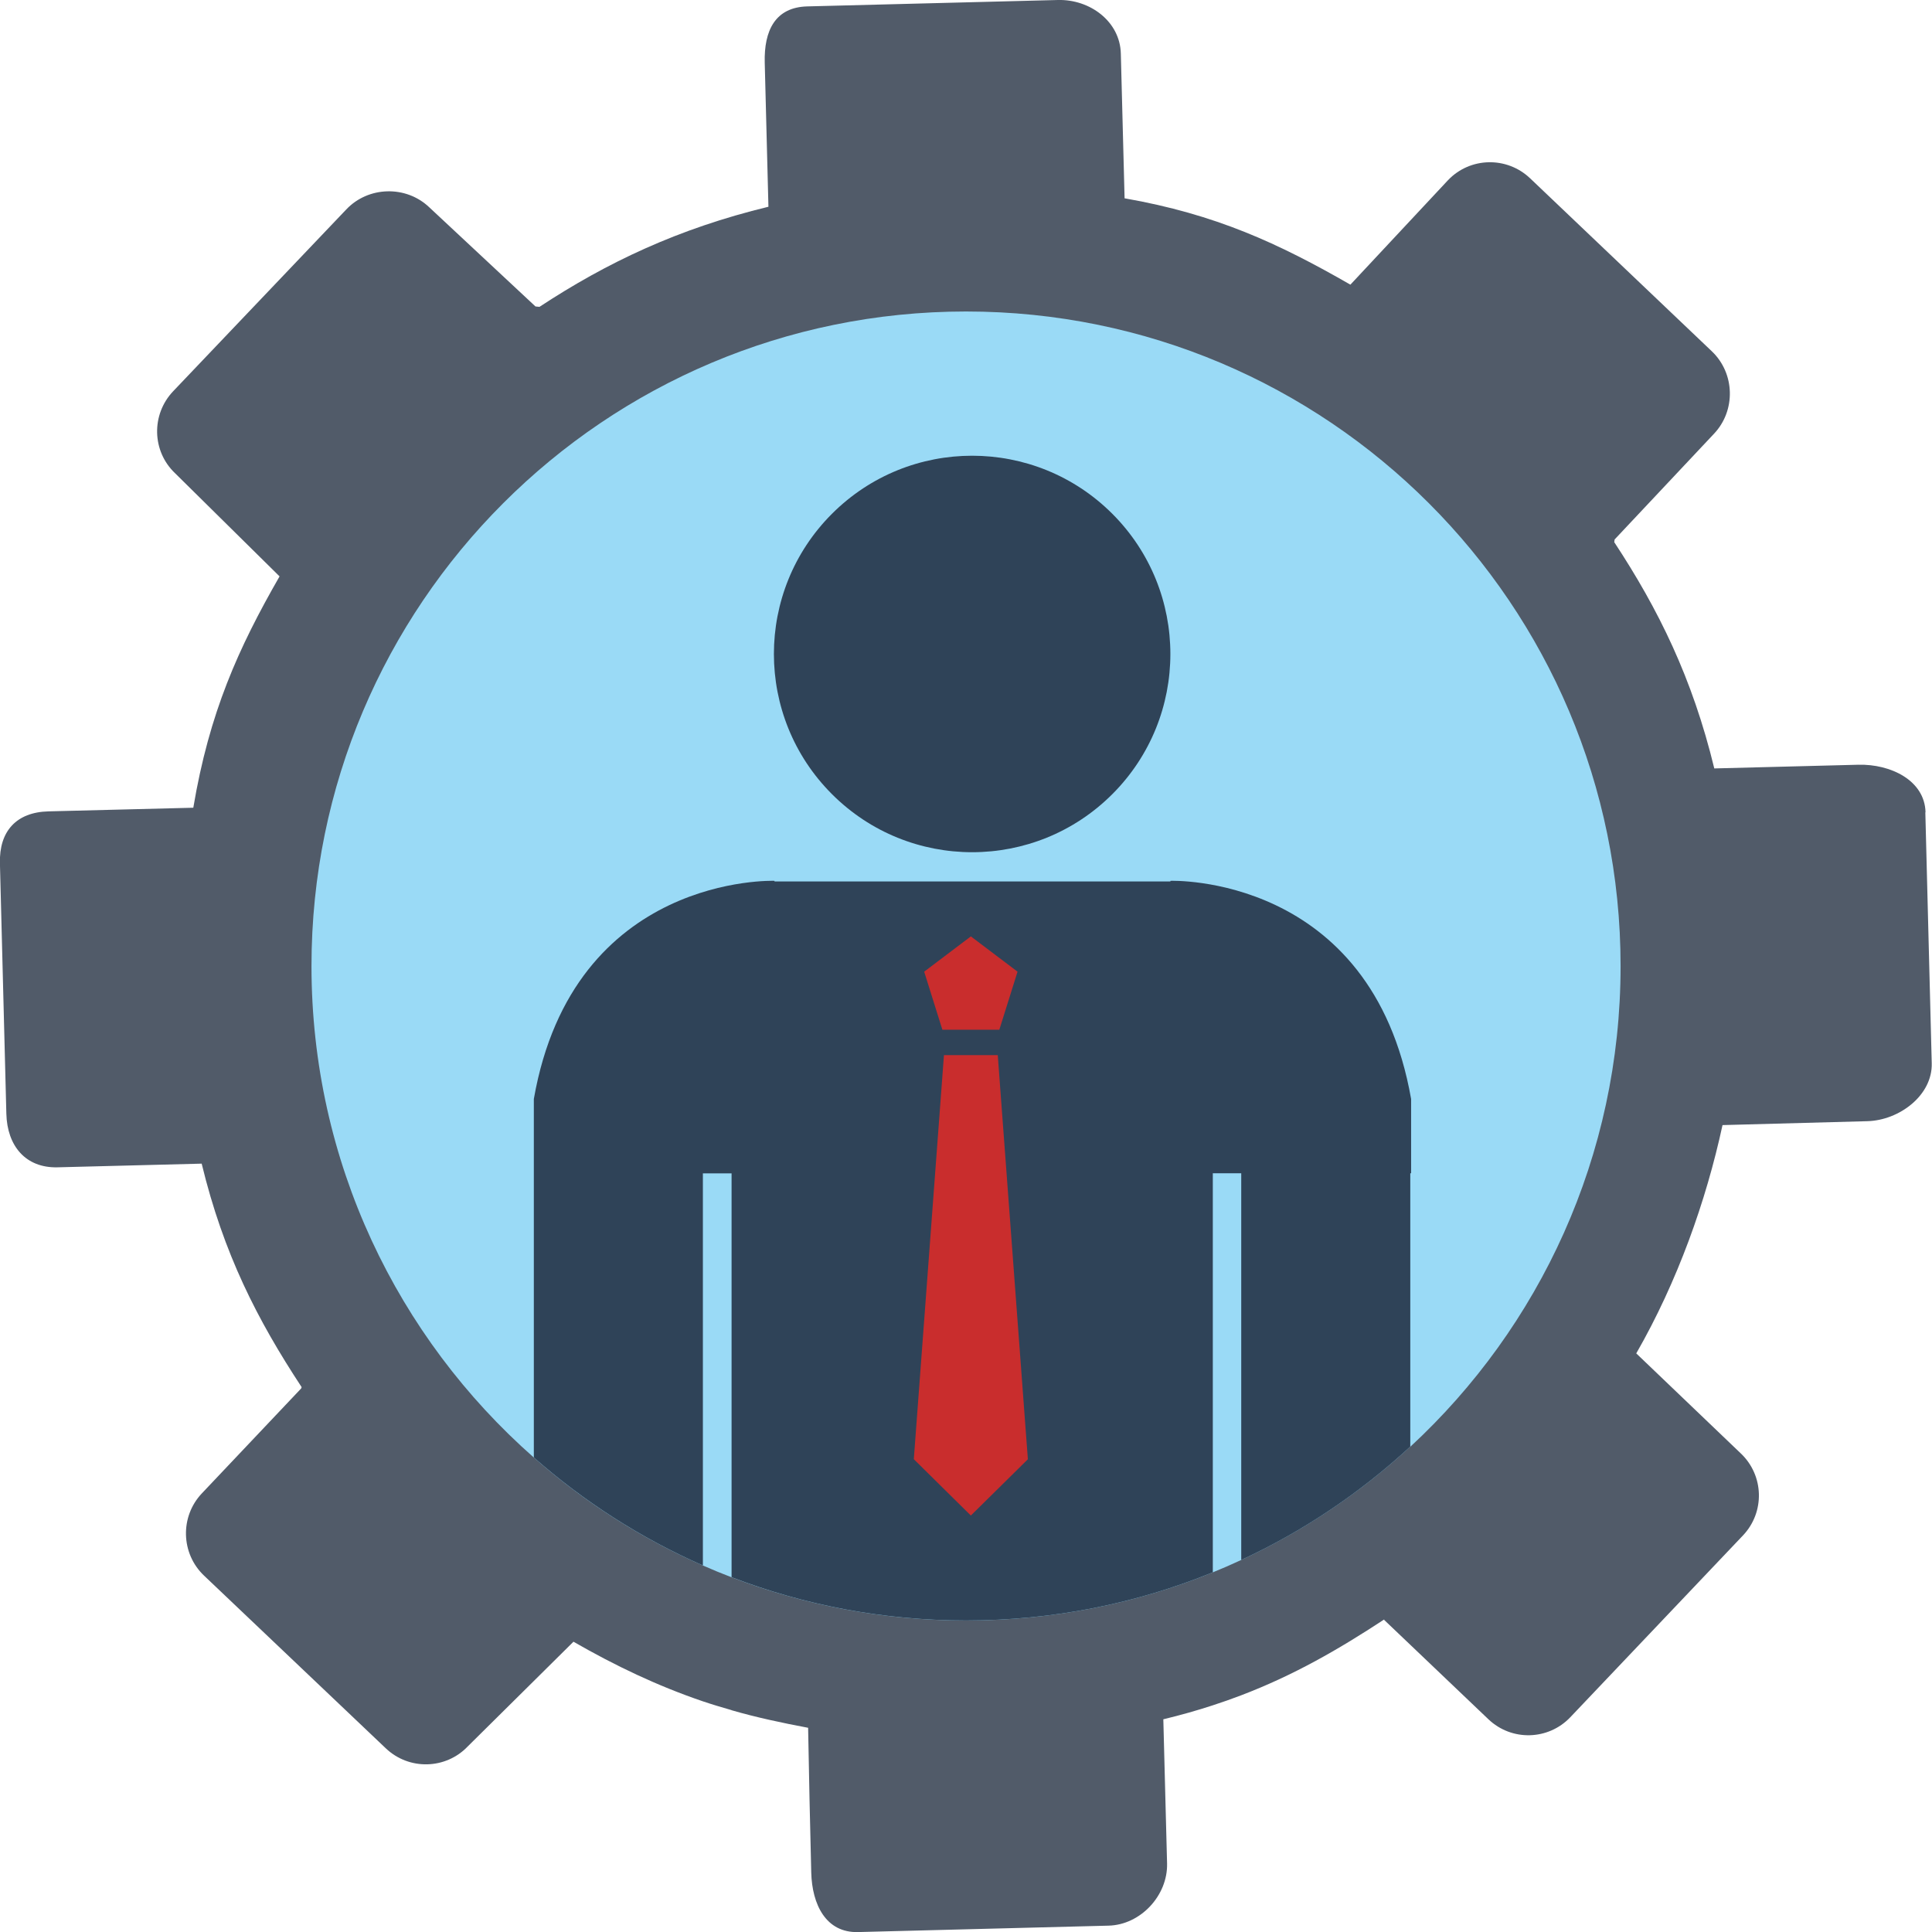
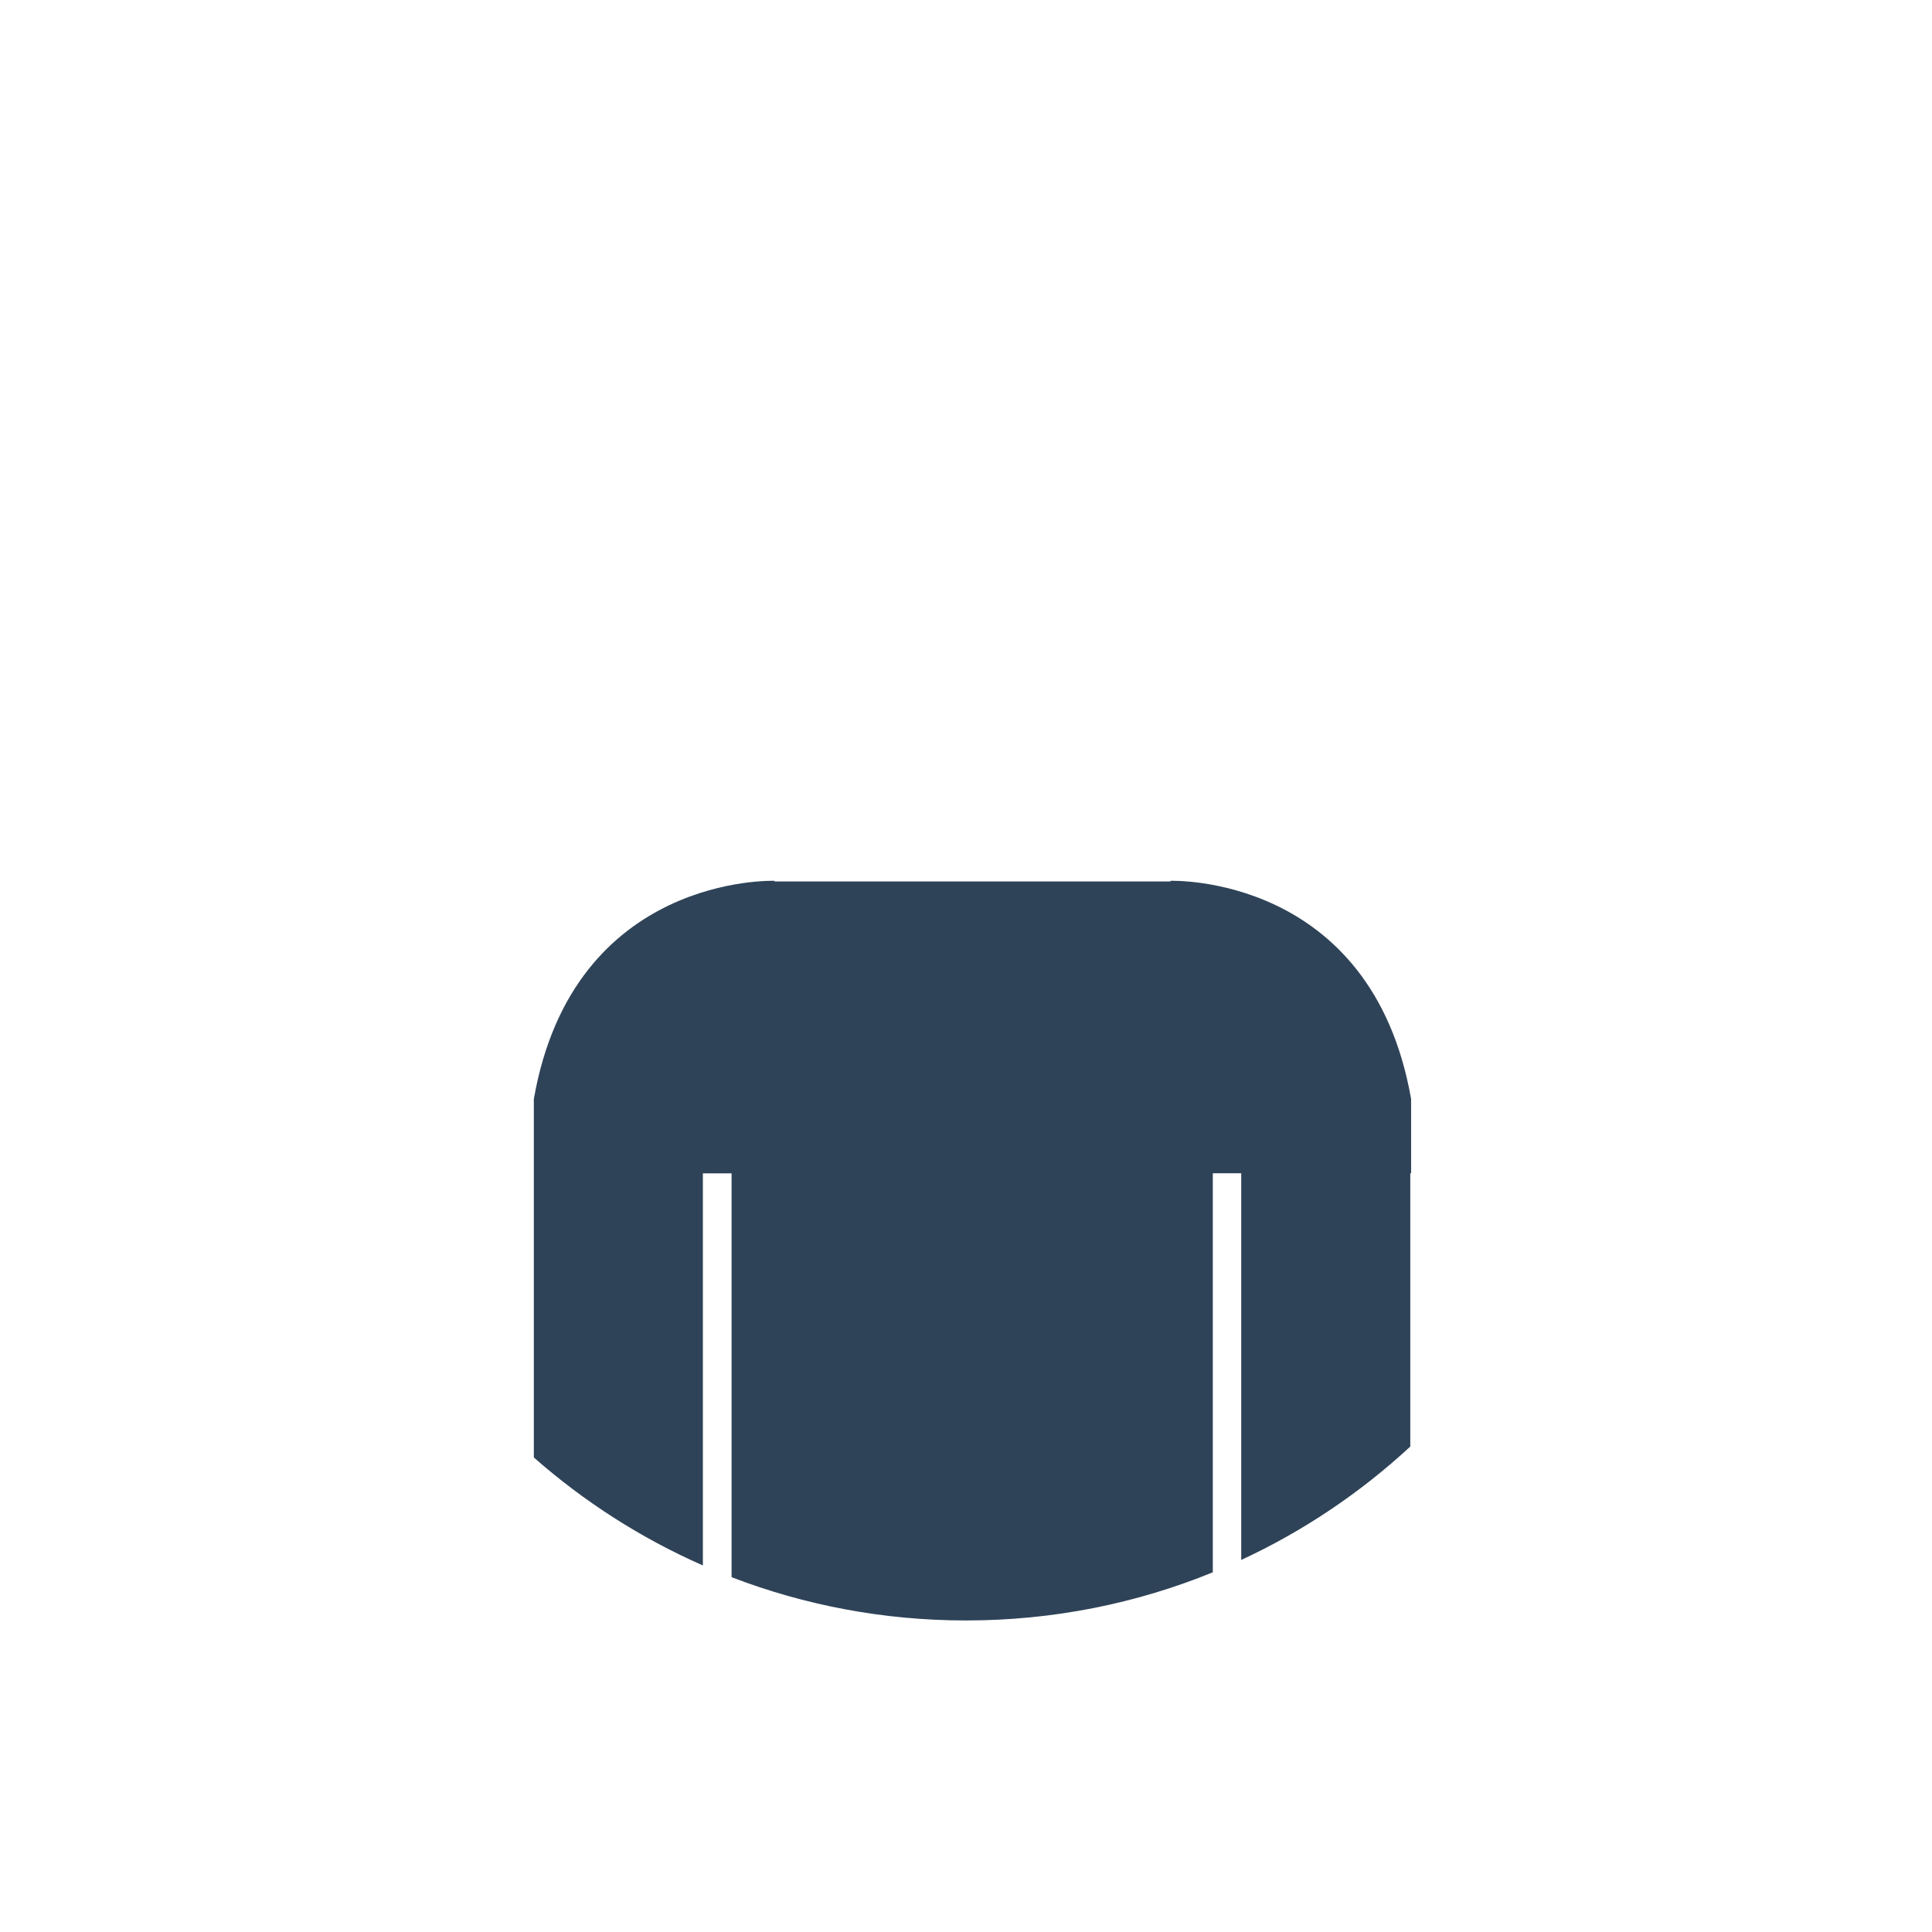
<svg xmlns="http://www.w3.org/2000/svg" width="80" height="80" viewBox="0 0 80 80" fill="none">
  <g clip-path="url(#clip0_1883_3162)">
-     <path d="M40.309 67.919C55.604 67.919 68.004 55.52 68.004 40.224C68.004 24.929 55.604 12.53 40.309 12.53C25.014 12.53 12.614 24.929 12.614 40.224C12.614 55.52 25.014 67.919 40.309 67.919Z" fill="#9ADAF6" />
-     <path d="M79.732 33.634C79.698 32.307 78.277 31.632 76.95 31.666L70.985 31.819C70.078 28.078 68.676 25.236 66.842 22.449L66.858 22.338L70.969 17.965C71.883 17.003 71.844 15.459 70.882 14.545L63.356 7.381C62.392 6.467 60.871 6.501 59.957 7.463L55.917 11.787C52.944 10.079 50.346 8.873 46.566 8.211V8.185L46.411 2.217C46.377 0.888 45.134 -0.034 43.807 -5.87135e-05L33.429 0.265C32.102 0.299 31.632 1.263 31.666 2.593L31.819 8.561C28.078 9.467 25.128 10.872 22.338 12.706L22.173 12.69L17.773 8.582C16.812 7.668 15.254 7.707 14.34 8.671L7.171 16.2C6.257 17.161 6.286 18.682 7.25 19.596L11.576 23.867C9.869 26.838 8.666 29.507 8.004 33.447H7.975L2.007 33.597C0.68 33.631 -0.037 34.414 -0.003 35.743L0.263 46.119C0.297 47.448 1.058 48.37 2.385 48.336L8.351 48.184C9.257 51.924 10.657 54.651 12.49 57.438L12.472 57.491L8.361 61.835C7.447 62.797 7.486 64.328 8.448 65.242L15.976 72.395C16.938 73.309 18.459 73.273 19.373 72.311L22.097 69.614L23.746 67.98C25.485 68.978 27.211 69.803 29.097 70.446C29.478 70.575 29.89 70.698 30.285 70.811C30.295 70.814 30.29 70.817 30.3 70.819C31.293 71.108 32.412 71.347 33.463 71.544V71.57L33.521 74.515L33.592 77.539C33.626 78.865 34.201 80.037 35.528 80.003L45.904 79.737C47.23 79.703 48.36 78.487 48.326 77.16L48.257 74.515L48.171 71.192C48.888 71.019 49.566 70.827 50.209 70.617C50.614 70.486 51.005 70.346 51.386 70.202C53.563 69.372 55.4 68.316 57.317 67.058V67.079L58.389 68.1L61.633 71.192C62.594 72.106 64.11 72.067 65.024 71.106L72.172 63.58C73.086 62.618 73.047 61.097 72.083 60.183L67.754 56.041C69.461 53.067 70.643 49.739 71.326 46.587H71.352L77.32 46.426C78.647 46.392 80.026 45.352 79.989 44.026L79.724 33.642L79.732 33.634ZM58.394 59.902C56.332 61.809 53.973 63.398 51.394 64.596C51.005 64.778 50.614 64.948 50.217 65.109C47.065 66.393 43.616 67.102 39.999 67.102C36.576 67.102 33.303 66.466 30.29 65.311C29.89 65.158 29.494 64.996 29.102 64.822C26.536 63.693 24.177 62.18 22.102 60.351C16.46 55.384 12.898 48.108 12.898 40.001C12.898 25.034 25.034 12.898 40.001 12.898C54.969 12.898 67.105 25.034 67.105 40.001C67.105 47.869 63.753 54.953 58.4 59.905L58.394 59.902Z" fill="#515B69" />
-     <path d="M46.059 32.884C49.264 29.678 49.264 24.481 46.059 21.275C42.853 18.069 37.655 18.069 34.45 21.275C31.244 24.481 31.244 29.678 34.45 32.884C37.655 36.09 42.853 36.09 46.059 32.884Z" fill="#2F4358" />
    <path d="M58.431 45.507C56.792 36.163 48.465 36.473 48.465 36.473V36.5H32.071V36.473C32.071 36.473 23.744 36.163 22.105 45.507V46.355C22.105 46.374 22.105 46.392 22.105 46.408V60.351C24.183 62.179 26.539 63.693 29.105 64.822V48.586H30.293V65.308C33.308 66.466 36.581 67.1 40.002 67.1C43.616 67.1 47.068 66.393 50.22 65.106V48.583H51.397V64.594C53.976 63.398 56.335 61.806 58.397 59.899V48.583H58.431V45.504V45.507Z" fill="#2F4358" />
-     <path d="M41.315 43.69H40.201H39.087L37.839 60.422L40.201 62.755L42.562 60.425L41.315 43.69Z" fill="#C92D2D" />
-     <path d="M40.201 38.774L38.268 40.235L39.022 42.639H40.201H41.38L42.134 40.235L40.201 38.774Z" fill="#C92D2D" />
  </g>
  <defs>
    <clipPath id="clip0_1883_3162">
      <rect width="80" height="80" fill="white" />
    </clipPath>
  </defs>
</svg>